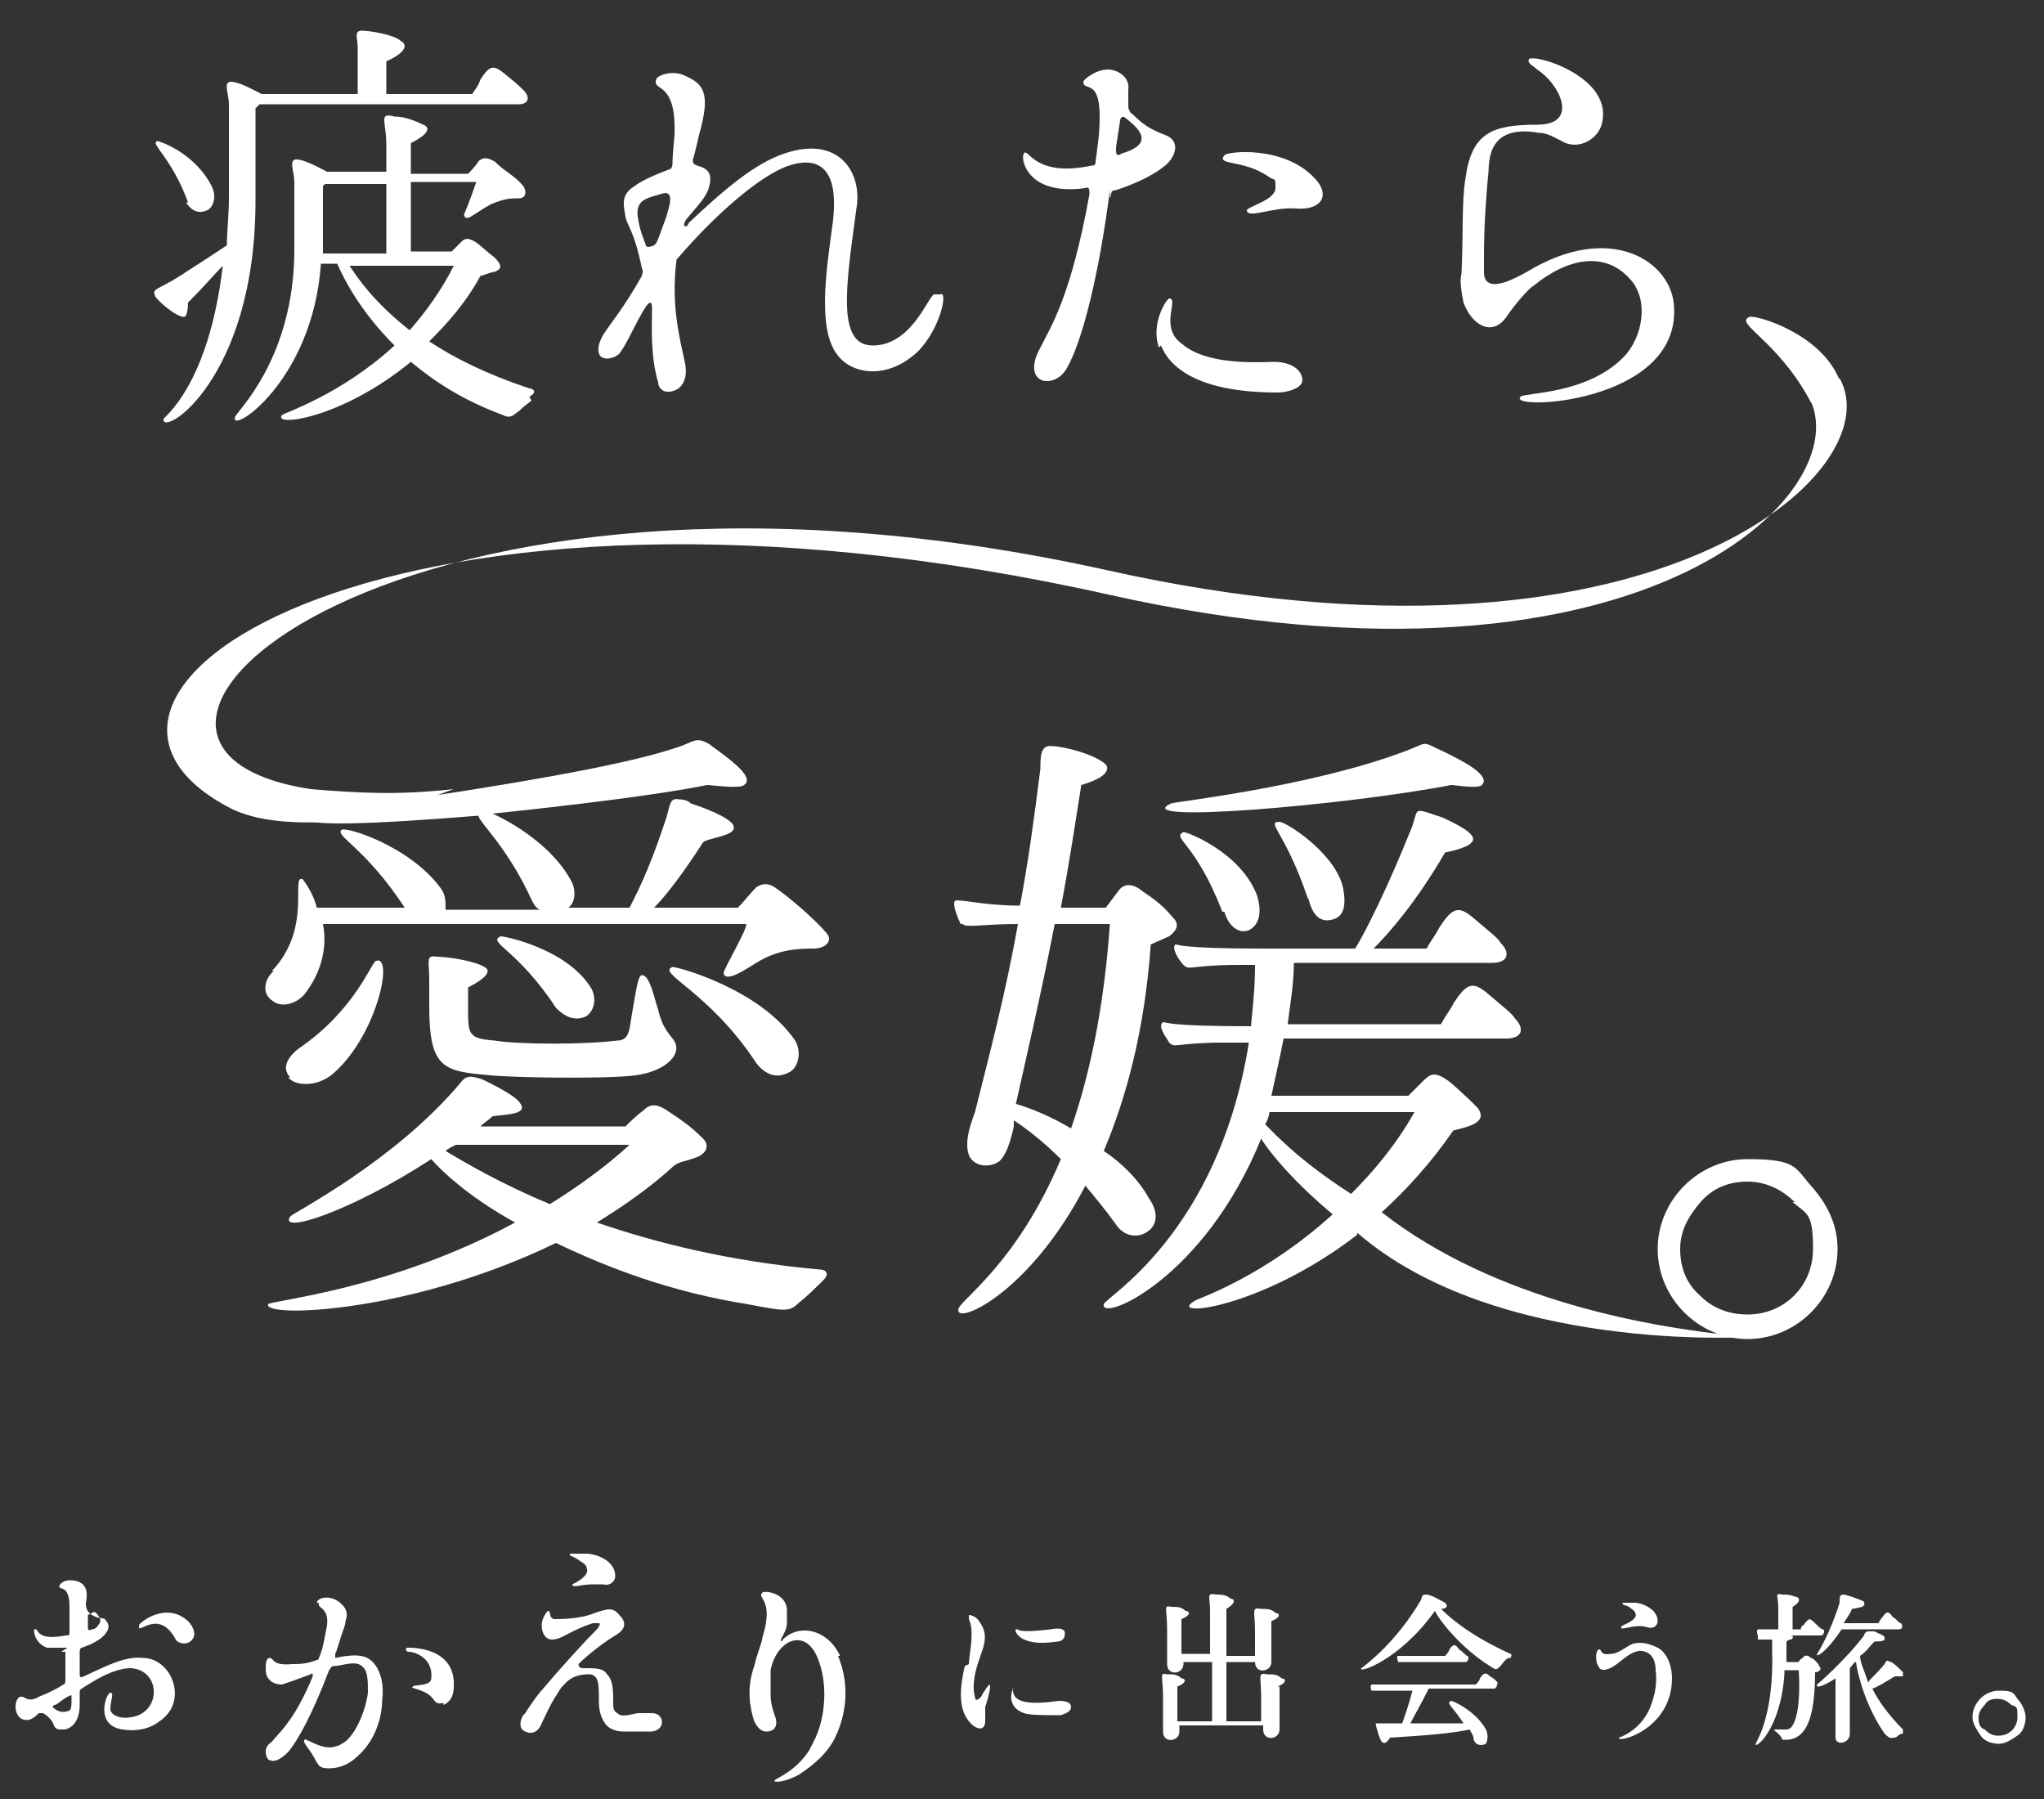
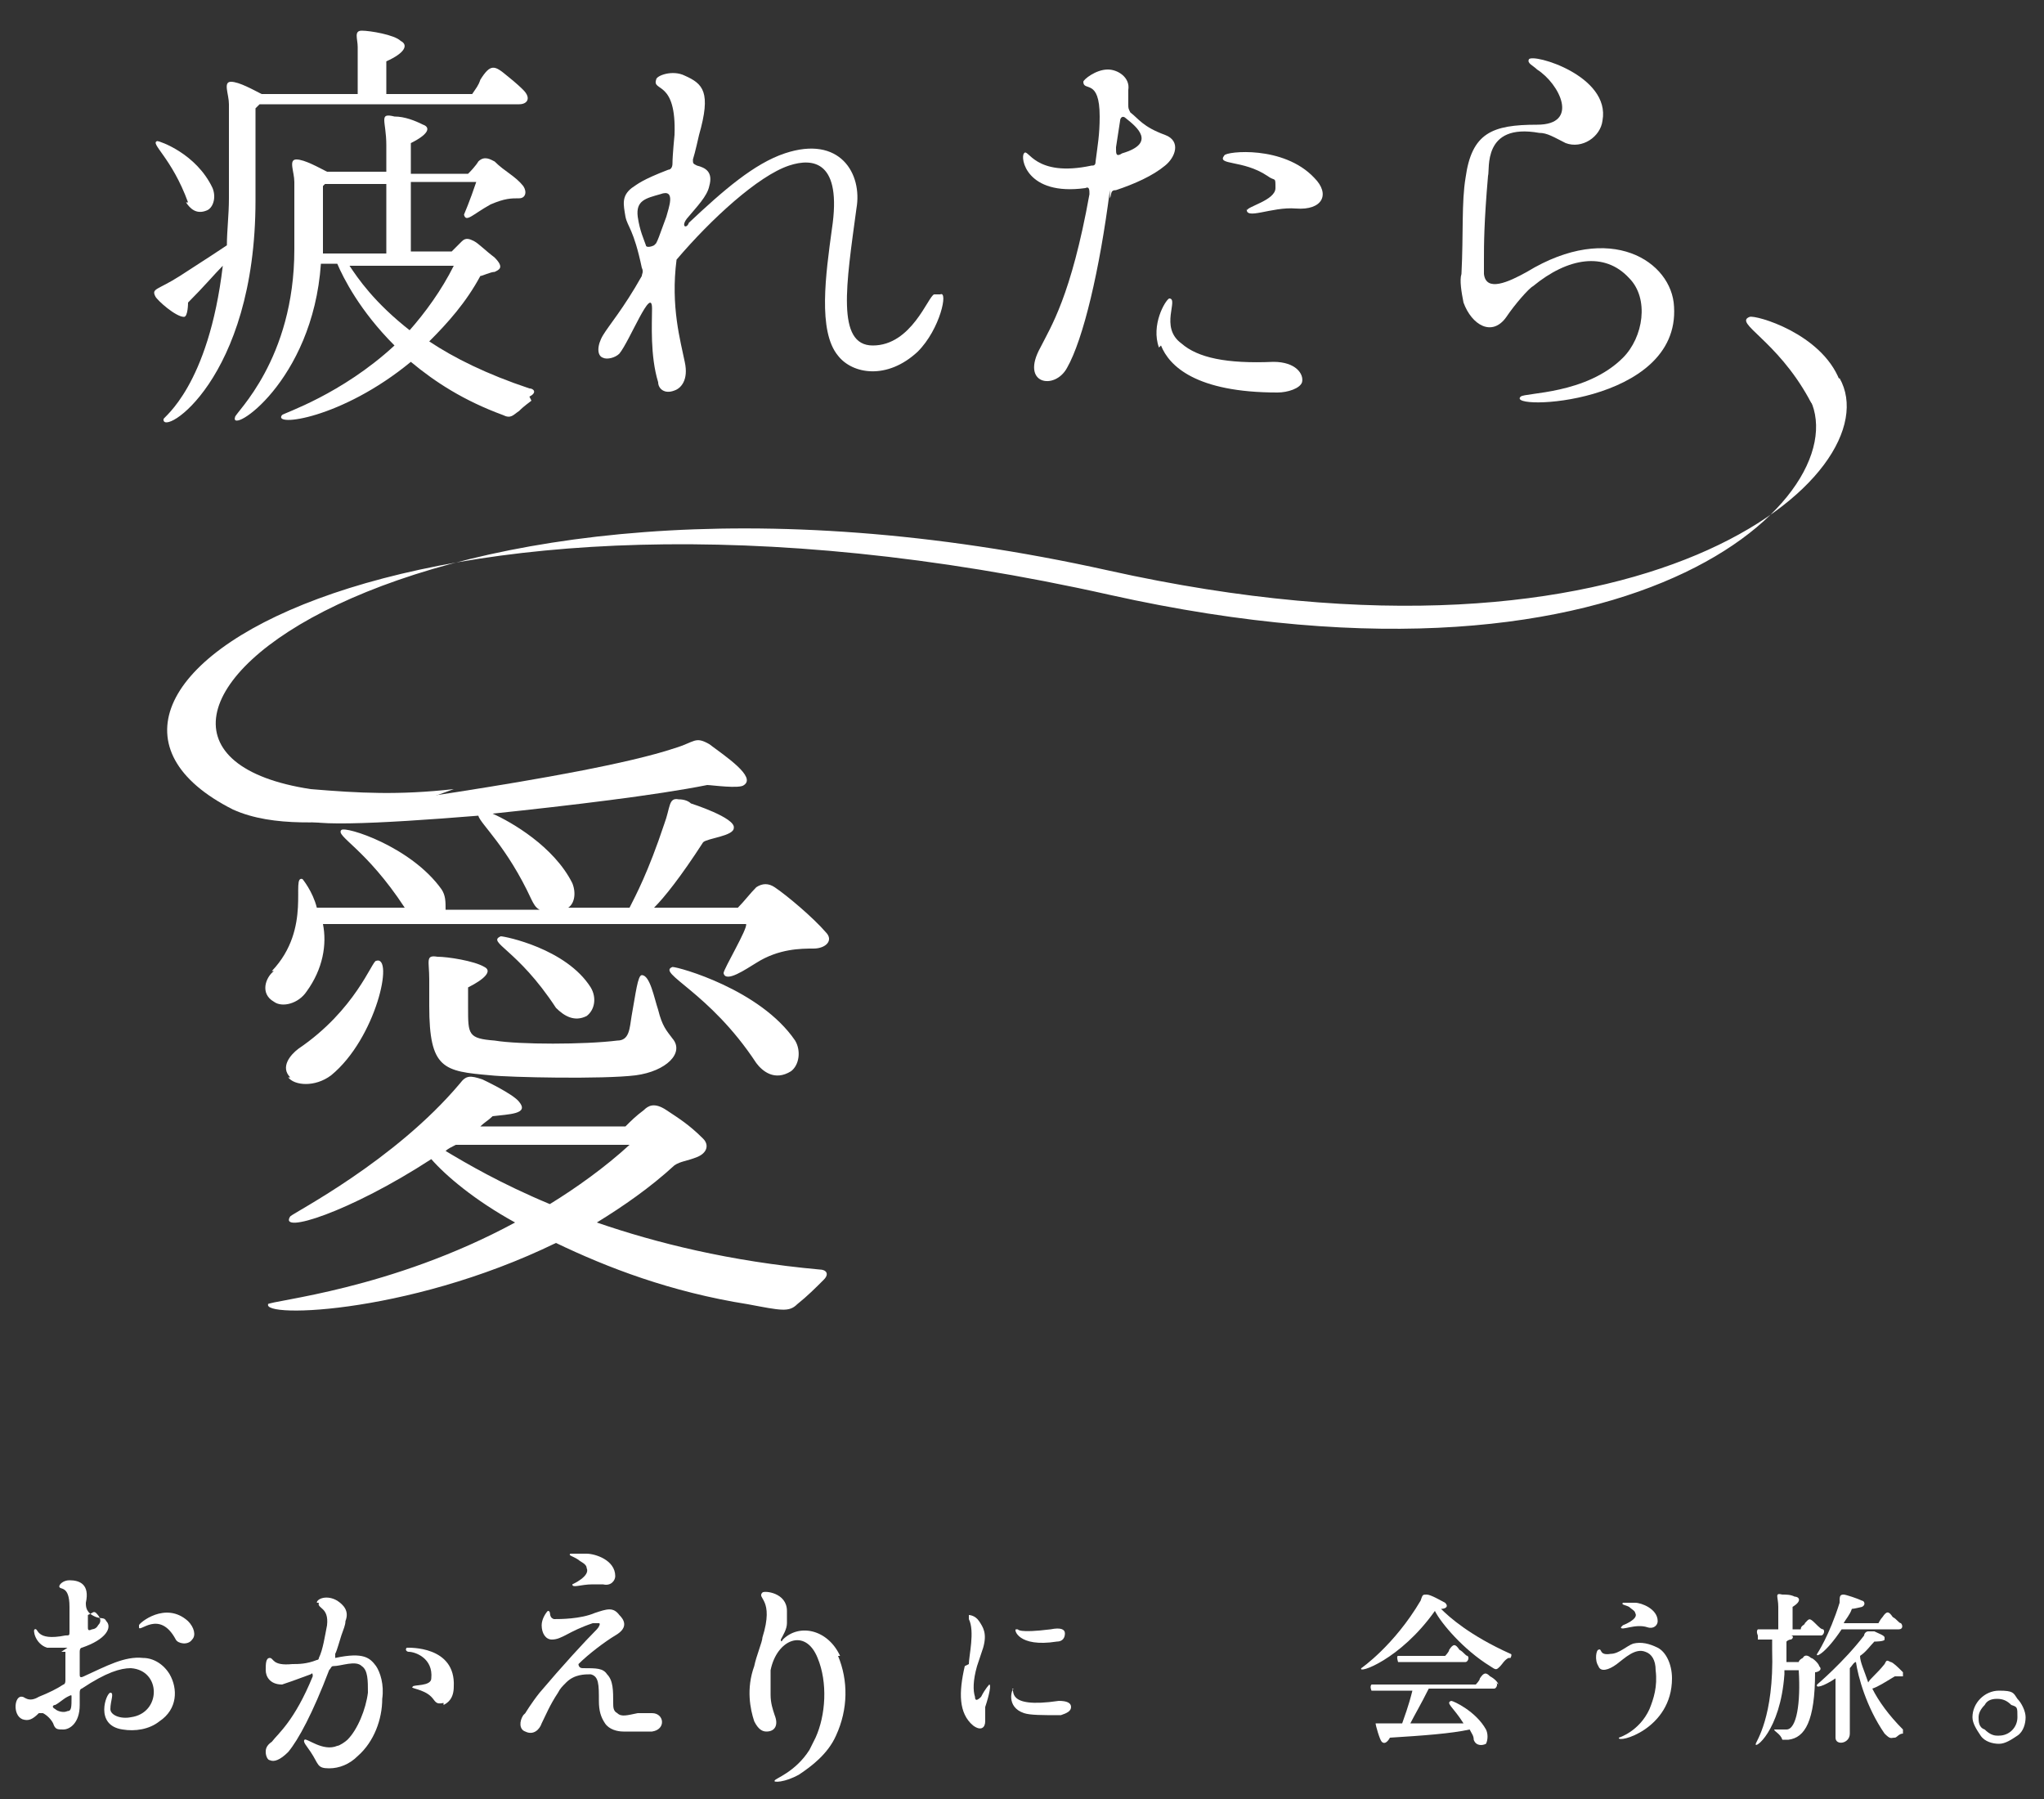
<svg xmlns="http://www.w3.org/2000/svg" id="_レイヤー_1" viewBox="0 0 100 88">
  <rect x="0" y="0" width="100" height="88" fill="#333333" stroke="none" />
  <defs>
    <style>.cls-1{fill:#fff;}</style>
  </defs>
  <path class="cls-1" d="m12.5,9.8c0,8.8-4.6,11.6-4.5,10.7,0-.1,2.2-1.6,2.9-7.5-.4.4-.9,1-1.7,1.8,0,0,0,.7-.2.7-.4,0-1.3-.8-1.4-1-.2-.4.1-.3,1.2-1,1.4-.9,2-1.3,2.3-1.5,0-.7.1-1.5.1-2.3,0-1.1,0-2,0-2.8,0-.6,0-1.4,0-1.8,0-.5-.3-1.1.1-1.1.4,0,1.1.4,1.5.6h4.7c0-.4,0-1.5,0-2.3,0-.4-.2-.8.2-.8.4,0,1.6.2,1.9.5.4.2.2.6-.7,1,0,.3,0,1.2,0,1.6h4.2c.2-.3.3-.4.4-.7.5-.8.7-.7,1.3-.2.5.4.7.6.8.7.4.4.2.7-.2.7h-12.7c0,0-.1.1-.2.2,0,.8,0,1.5,0,1.5,0,2,0,2.4,0,2.8Zm-3.3.1c-.8-2.2-1.9-2.9-1.5-3,.1,0,1.9.6,2.7,2.3.2.5,0,1-.3,1.1-.5.2-.8-.1-1-.4Zm16.8,9.7c-.4.3-.5.4-.6.5-.3.2-.4.4-.8.2-1.9-.7-3.3-1.6-4.5-2.6-3.4,2.8-6.8,3.2-6.3,2.6.1-.1,2.9-1,5.5-3.4-1.7-1.7-2.5-3.3-2.8-4h-.8c-.4,5.8-4.5,8.4-4.2,7.5,0-.2,2.9-2.8,2.9-8.2s0-3,0-3.3c0-.5-.3-1.1.1-1.1.4,0,1.1.4,1.5.6h2.9v-1.3c0-1.2-.4-1.6.4-1.4.5,0,1,.2,1.4.4.3.1.4.4-.6.9v1.5h2.8c.4-.4.5-.6.5-.6.3-.3.6-.1.8,0,.5.5,1,.7,1.4,1.2.2.3.1.6-.2.6-.4,0-.7,0-1.4.3-.9.5-1.2.9-1.3.5,0,0,.3-.7.6-1.6h-3.2v3.4h2c.2-.2.3-.3.5-.5.2-.2.4-.1.6,0,.2.1.6.5,1,.8.5.5.2.6,0,.7-.2,0-.6.2-.7.2-.7,1.3-1.6,2.3-2.5,3.2,1.2.8,2.8,1.6,4.9,2.3.2,0,.4.2,0,.4Zm-10.3-7.2h3.2v-3.4h-3s0,0-.1.1v3.1c0,0,0,.2,0,.2Zm4.3,3.8c.8-.9,1.6-2,2.2-3.2h-5.1c.4.6,1.2,1.8,3,3.2Z" />
  <path class="cls-1" d="m46,14.4c.4-.2,0,1.7-1.1,2.8-1.5,1.4-3.2,1.1-3.9.2-1-1.2-.6-4-.3-6.2.5-3.3-.9-3.5-2.1-3.1-1.5.5-3.8,2.6-5.5,4.6-.3,2.3.2,4,.4,5,.2.9-.2,1.3-.5,1.4-.5.2-.8-.1-.8-.4-.4-1.3-.3-2.9-.3-3.6,0-1.2-1.1,1.6-1.6,2.2-.2.2-.6.3-.8.2-.3-.1-.3-.6,0-1.1.3-.5,1-1.3,1.9-2.9,0-.1.1-.2,0-.4-.4-1.9-.7-2-.8-2.5-.1-.6-.2-1,.3-1.4.3-.2.5-.4,1.8-.9.1,0,.2-.1.2-.3,0-.4.1-1.4.1-1.4.1-2.7-1.1-2.1-.9-2.7,0-.2.8-.5,1.4-.2.9.4,1.3.8.7,2.9,0,0-.2.9-.3,1.2,0,.2,0,.2.2.3.4.1.8.3.6,1-.1.5-.6,1-1.1,1.6-.3.4,0,.5.1.2,1.7-1.6,3.2-2.9,4.7-3.4,2.7-.9,3.8,1,3.5,2.7-.5,3.7-1,6.7.8,6.7,1.9,0,2.7-2.4,3-2.5Zm-13.9-2.5c.1-.2.1-.2.5-1.3.1-.4.5-1.4-.3-1.1-.7.2-1.2.3-1.1,1.1.1.7.3,1.1.4,1.4,0,.1.2.1.4,0Z" />
  <path class="cls-1" d="m54.3,9.3c-.5,3.9-1.3,7.3-2.1,8.7-.6,1.1-2.3.8-1.3-1,.5-1,1.5-2.5,2.4-7.5,0-.2,0-.4-.2-.3-2.9.4-3.2-1.5-3-1.7.2-.3.5,1.2,3.3.6.1,0,.2,0,.2-.2.1-.8.2-1.3.2-2.2,0-1.9-.8-1.2-.8-1.7,0-.1.6-.6,1.2-.6.5,0,1.1.4,1,1,0,.2,0,.5,0,.7s0,.2.1.4c.4.3.6.7,1.7,1.1.8.3.5,1.1,0,1.5-.6.5-1.5.9-2.4,1.2-.3,0-.2.2-.3.4Zm.3-2c0,.2,0,.4.3.2,1.7-.5.7-1.3.2-1.7-.2-.2-.3,0-.3.1-.1.6-.1.7-.2,1.3Zm2.1,9.7c-.4-1.1.3-2.3.5-2.4.5,0-.5,1.4.6,2.2.8.7,2.2,1,4.5.9,1.1,0,1.5.6,1.4,1-.1.3-.7.5-1.2.5-4,0-5.3-1.3-5.7-2.3Zm4.3-6.7c0-.2,1.4-.5,1.4-1.1s0-.3-.4-.6c-1.2-.8-2.5-.5-2.1-1,.1-.2,2.9-.5,4.4,1.1.8.8.4,1.6-.9,1.5-1.2-.1-2.5.6-2.4,0Z" />
-   <path class="cls-1" d="m74.4,19.4c.2-.2,3.2-.1,5-1.9,1-1,1.3-2.9.3-3.9-1.2-1.3-3-1-4.7.4-.2.1-.9.9-1.3,1.5-.7,1-1.7.4-2.1-.7-.1-.5-.2-1.1-.1-1.4.1-2,0-3.5.2-4.7.3-2.2,1.3-2.6,3.5-2.6,2.1,0,1.1-2,0-2.7-.2-.2-.5-.3-.4-.5.2-.3,4,.8,3.6,3-.1.8-1,1.4-1.8,1.1-.6-.3-.9-.5-1.3-.5-2.8-.5-2.4,1.8-2.5,2.1-.2,2.3-.2,3.4-.2,4.1,0,.3,0,.7,0,.7.1.9,1.2.4,2.1-.1,4.1-2.5,7.1-.5,7.2,1.7.3,4.8-8.3,5.1-7.5,4.4Z" />
+   <path class="cls-1" d="m74.4,19.4c.2-.2,3.2-.1,5-1.9,1-1,1.3-2.9.3-3.9-1.2-1.3-3-1-4.7.4-.2.1-.9.9-1.3,1.5-.7,1-1.7.4-2.1-.7-.1-.5-.2-1.1-.1-1.4.1-2,0-3.5.2-4.7.3-2.2,1.3-2.6,3.5-2.6,2.1,0,1.1-2,0-2.7-.2-.2-.5-.3-.4-.5.2-.3,4,.8,3.6,3-.1.8-1,1.4-1.8,1.1-.6-.3-.9-.5-1.3-.5-2.8-.5-2.4,1.8-2.5,2.1-.2,2.3-.2,3.4-.2,4.1,0,.3,0,.7,0,.7.1.9,1.2.4,2.1-.1,4.1-2.5,7.1-.5,7.2,1.7.3,4.8-8.3,5.1-7.5,4.4" />
  <path class="cls-1" d="m89.6,20.2c-.7.2-1.1-.7-1.1-.7-1.6-2.9-3.7-3.7-2.9-4,.3-.1,3.5.8,4.4,3.1.4.9,0,1.4-.4,1.6Z" />
  <path class="cls-1" d="m13.3,47.5c2-2.1.9-4.7,1.5-4.5,0,0,.5.6.7,1.4h4.3c-1.9-2.9-3.4-3.5-3.1-3.8.2-.2,3.4.8,4.9,2.9.2.3.2.6.2,1h4.6c-.2-.1-.3-.3-.4-.5-1.2-2.6-2.5-3.7-2.6-4.1-4.9.4-9.1.6-8.4,0,.2-.2,13.5-1.8,18-3.3,1-.3,1-.6,1.7-.2.8.6,2.3,1.6,1.7,2-.2.2-1.6,0-1.8,0-2.5.5-6.7,1-10.5,1.4.9.4,3,1.6,3.9,3.4.2.5.1,1-.2,1.2h3c.3-.6.9-1.7,1.7-4.1.3-.8.2-1.3.7-1.2.3,0,.5.1.6.2,0,0,2.2.7,2.1,1.2,0,.4-1.3.5-1.5.7-1.1,1.7-1.9,2.7-2.4,3.2h4.1c.3-.3.6-.7.9-1,.3-.2.6-.2.9,0,.6.4,1.9,1.5,2.5,2.2.4.4,0,.8-.6.8s-1.7,0-2.8.7c-.5.3-1.5,1-1.6.5,0-.2,1.2-2.2,1.1-2.4H15.8c.2,1,0,2.2-.8,3.3-.4.6-1.2.8-1.6.5-.7-.4-.4-1.2,0-1.5Zm-.2,16.3c.2-.2,6-.7,12.1-4-2-1.1-3.4-2.3-4.1-3.1-4,2.6-7.5,3.7-6.9,2.8.2-.2,5.1-2.7,8.3-6.5.3-.4.5-.4,1.1-.2,0,0,1.5.7,1.8,1.1.5.6-.5.6-1.3.7-.2.2-.4.3-.6.5h7.1c.3-.3.5-.5.9-.8.2-.2.5-.4,1.1,0,.6.4,1.1.7,1.8,1.4.3.3.2.7-.3.9-.5.2-.8.2-1.1.4-1.2,1.1-2.5,2-3.8,2.8,2.9,1,6.5,1.9,10.9,2.3.3,0,.5.2.2.5-.4.4-.8.8-1.3,1.2-.4.4-.8.3-2.4,0-3.8-.6-6.9-1.8-9.4-3-7.4,3.6-15,3.7-14,2.9Zm1.1-11.1c-.5-.5,0-1.1.4-1.4,2.8-1.9,3.6-4.3,3.8-4.3.9-.3,0,3.8-2.2,5.6-.8.6-1.8.5-2.1.1Zm8.7-4.5v1.1c0,1.3,0,1.5,1.3,1.6,1.2.2,4.4.2,6,0,.6,0,.6-.6.7-1.2.2-1.1.3-2,.5-2,.4,0,.6,1.1.8,1.7.2.8.4,1,.7,1.4.6.7-.3,1.6-1.8,1.8-1.6.2-6.2.1-7.1,0-2.3-.2-3-.3-3-3.4v-1.3c0-.9-.2-1.2.4-1.1.5,0,1.8.2,2.3.5.4.2,0,.6-.8,1Zm4,10.7c1.3-.8,2.7-1.8,3.9-2.9h-8.5c-.2.1-.4.2-.5.3,1,.6,2.7,1.6,5.1,2.6Zm-2.4-13.1c.2,0,3.2.6,4.4,2.5.3.5.2,1.1-.2,1.4-.6.3-1.1,0-1.5-.4-1.9-2.9-3.4-3.2-2.7-3.5Zm8.4,1.5c.3,0,4.3,1.1,6,3.6.3.5.2,1.2-.2,1.5-.8.5-1.4,0-1.7-.4-2.3-3.5-4.9-4.4-4.1-4.7Z" />
-   <path class="cls-1" d="m47,45.2c-.1-.2-.4-.9-.3-1.1,0-.2,1.3.2,3.2.2.4-2.1.7-4.3,1-6.7,0-.6,0-1.2.6-1.1.5,0,2.1.4,2.6.9,0,0,.5.5-1.2,1-.3,1.9-.6,3.9-1,6h2.2l.6-.8c.2-.3.6-.5,1.2,0,.6.4,1,.7,1.5,1.3.3.3.2.6-.2.9l-.9.4c-.3,4.2-1.2,7.5-2.3,10.1.9.6,1.7,1.4,2.2,2.3.5.7.4,1.3,0,1.6-.5.4-1.2.3-1.6-.3-.5-.7-1-1.3-1.5-1.9-2.8,5.4-6.5,6.9-6.2,6,.2-.5,2.9-2.3,5-7.3-.9-.9-1.7-1.5-2.3-1.9,0,.1,0,.2,0,.3-.2.9-.4,1.4-.7,1.7-.6.4-1.3.2-1.5-.3-.2-.6,0-1.3.3-2.1.7-2.8,1.5-5.8,2.1-9.2-1.8,0-2.5.2-2.7,0Zm4.6,0c-.7,3.6-1.5,7-1.9,8.8.7.2,1.7.6,2.7,1.2.9-2.6,1.6-5.8,1.9-10h-2.7Zm14.8,15.2c-4.8,3.7-9.5,4.1-7.9,3.2.2-.1,3.4-1.2,6.7-4.2-1.8-1.5-3-2.9-3.5-3.7-2.8,6.9-7.9,9-7.7,8.1,0-.3,5.6-3.4,7.1-12.8h-1.2c-2.4,0-2.4.3-2.7,0-.1-.2-.6-.8-.3-1,.2,0,.2.2,4.3.2h0c.1-1,.2-1.9.2-3h-.8c-2.4,0-2.4.3-2.7,0-.2-.2-.6-.8-.4-1,.2,0,.2.2,4.3.2h4.5c.5-.8,1.6-3,2.8-6,.3-.9,0-.9,1.5-.4.4.2,1.8.8,1.4,1.2-.2.3-1.3.5-1.3.5-1.4,2.4-2.7,3.9-3.5,4.7h2.6c.2-.4.4-.6.6-1,.7-1.1,1-1.1,1.8-.4.7.6,1.1.9,1.2,1.1.5.5.4,1-.4,1h-9.7c0,1.1-.2,2.1-.3,3h7.5c.2-.4.4-.6.6-1,.7-1.1,1-1.1,1.8-.4.7.6,1.1.9,1.2,1.1.5.5.4,1-.4,1h-10.9c-.2,1-.4,1.9-.6,2.8h6.7s.3-.3.7-.7c.4-.4.6-.5,1.3,0,.6.5,1.2,1.1,1.4,1.3.5.7-.4.9-1.2,1.1-1.1,1.6-2.3,2.9-3.5,4,5.5,4.3,13.2,5.7,18,6.1,0,0-12.4.8-19.2-5.1Zm-9.1-21.1c.3-.1,6.7-.8,11.3-2.5,1.4-.5.8-.6,2.1,0,.6.3,2.3,1.1,1.8,1.6-.2.2-1.3,0-1.5,0-5.2,1-15.9,1.9-13.7.9Zm2.5,5.3c-1.3-3.4-2.5-3.6-1.9-3.9.2,0,2.8,1,3.6,3.1.3,1,0,1.5-.4,1.7-.5.2-1-.2-1.2-.9Zm2.3,9.8c0,.2-.1.4-.2.6.5.5,1.7,1.8,4.2,3.4,1.1-1.1,2.2-2.4,3.1-4h-7.1Zm1.9-10.4c-1.1-3.3-2.1-3.8-1.4-3.8.3,0,2.7,1.5,3.1,3.2.2,1,0,1.5-.6,1.6-.5.1-.9-.2-1.1-1.1Z" />
  <path class="cls-1" d="m22.2,38.6c-2.7.3-4.6.2-7,0-13.8-2.1,4.3-18.4,39-10.7,26.5,5.9,38.4-4.8,35.8-9.4l-1.7.6c3.2,4.5-7.5,15.9-34,10C19.5,21.3.1,33.9,11.4,39.6c2,.9,4.6.6,6.7.5" />
-   <path class="cls-1" d="m88.6,64.2c-.8.8-1.9,1.3-3.1,1.3s-2.3-.5-3.1-1.3c-.8-.8-1.3-1.9-1.3-3.1,0-2.4,2-4.4,4.4-4.4s2.3.4,3.1,1.3,1.3,1.9,1.3,3.1-.5,2.3-1.3,3.1Zm-.8-5.4c-.6-.6-1.4-1-2.3-1s-1.7.3-2.3,1-1,1.4-1,2.3.3,1.7,1,2.3c.6.6,1.4.9,2.3.9,1.8,0,3.2-1.4,3.2-3.2s-.3-1.7-1-2.3Z" />
  <path class="cls-1" d="m3.3,80.6c-.3,0-.7,0-1,0-.6-.2-.7-.9-.6-.9.2-.1,0,.6,1.5.3.2,0,.2,0,.2-.2,0-.3,0-.9,0-1.2,0-1.1-.5-.8-.5-1,0-.1.2-.3.5-.3.5,0,1,.2.8,1.1,0,.2,0,.5.5.7.3.1.4,0,.5.2.3.3,0,.9-1.2,1.3,0,0-.1,0-.1.2,0,.7,0,.8,0,1.1,0,.1,0,.2.2.1,1.1-.5,2-1,2.9-.9.5,0,1,.3,1.3.8.4.7.4,1.7-.5,2.3-.5.4-1.2.5-1.8.4-1.4-.2-.8-1.8-.6-1.8.2,0,0,.4,0,.8,0,.3.5.5,1,.4,1.5-.2,1.5-2.3,0-2.4-.5,0-1.2.2-2.4,1,0,0-.1,0-.1.2,0,.1,0,.4,0,.6,0,.9-.5,1.2-.8,1.2-.3,0-.4,0-.5-.3-.1-.2-.3-.4-.5-.5-.1,0-.2,0-.2,0-.3.3-.5.4-.8.3-.5-.2-.4-1.2,0-1.1.1,0,.3.3.8,0,.5-.2.9-.4,1.2-.6,0,0,.1,0,.1-.2,0-.2,0-.8,0-1.4,0,0,0,0-.2,0Zm0,2.4c-.2.1-.4.3-.6.4-.1,0-.2.1,0,.2.1.1.4.2.6.1.2,0,.2-.2.2-.7,0-.1,0-.1-.2,0Zm1-4c0,.1,0,.4,0,.6,0,.1,0,.2.2.1,0,0,.2,0,.3-.2.2-.2.1-.4-.1-.6-.1-.1-.2,0-.2,0Zm2.5.5c0-.1,1.3-1.2,2.4-.2.3.3.4.7.2.9-.2.3-.7.2-.8,0-.8-1.5-1.8-.3-1.8-.6Z" />
  <path class="cls-1" d="m15.5,78.4c0-.2.5-.4,1-.1.3.2.6.5.4,1,0,.2-.1.4-.2.7-.1.3-.2.7-.3.9,0,.1,0,.2,0,.2,1.4-.3,1.7,0,2,.4.2.3.4.9.3,1.6,0,1-.4,2.1-1.2,2.8-.4.4-.9.6-1.4.6-.6,0-.5-.2-.9-.8-.2-.3-.4-.5-.3-.6.1-.1.9.6,1.6.3.1,0,.4-.2.5-.3.5-.5.9-1.5,1-2.3,0-.6,0-1.1-.3-1.3-.3-.3-1,0-1.4,0-.1,0-.1.1-.2.2-.8,2.1-1.5,3.4-2,4-.4.4-.7.5-.9.4-.1,0-.2-.2-.2-.4,0-.1,0-.3.3-.5.3-.4,1.1-1,2-3.2,0-.1,0-.2-.1-.1-.8.3-1.1.4-1.4.5-.6,0-.8-.4-.8-.7,0-.3,0-.6.2-.6.2,0,.1.4,1.1.3.3,0,.7,0,1.2-.2,0,0,.1,0,.1-.1.2-.4.3-1.1.4-1.6.1-.9-.5-.8-.4-1.1Zm6.2,4.9c-.4.1-.4-.1-.6-.3-.4-.4-1.1-.4-.9-.5,0-.1.9,0,.9-.4.1-1-.8-1.3-1.1-1.3-.1,0-.2-.1-.1-.2.1,0,2.4-.1,2.3,1.9,0,.6-.3.8-.5.9Z" />
  <path class="cls-1" d="m41,81c.5,1.2.5,2.6-.1,3.9-.4.9-1.2,1.5-1.8,1.9-.7.4-1.3.4-1.2.3,0-.1,1-.4,1.7-1.5.1-.2.2-.4.3-.6.5-1.1.6-2.7.1-3.9-.6-1.5-2-.9-2.3.6,0,.4,0,.8,0,1.2,0,.4.1.7.2,1,.2.5,0,.8-.4.8-.2,0-.4-.1-.6-.5-.2-.6-.4-1.6,0-2.7.1-.5.4-1.2.4-1.4.6-1.9-.3-1.9,0-2.2.1-.1,1.2,0,1.2.9,0,.2,0,.4,0,.6,0,.3-.2.6-.3.8,0,0,0,.2.1,0,.8-.8,2.2-.5,2.8.8Z" />
  <path class="cls-1" d="m25.7,83.8c0,0,.3-.5.7-1,1.1-1.3,2.2-2.5,2.8-3.1.1-.1.2-.3.1-.3,0,0-.1,0-.3,0-1.2.4-1.5.8-2,.8-.3,0-.5-.3-.5-.7,0-.3.2-.6.3-.7.2,0,0,.3.3.4.3,0,1.3,0,2-.3.6-.2.9-.3,1.2.1.2.2.5.6-.2,1-.5.3-1.3.9-1.8,1.4,0,0,0,.2.2.2.7,0,1,0,1.2.3.3.3.3.8.3,1.4,0,.2,0,.4.2.5.2.2.5.1,1,0,.3,0,.5,0,.7,0,.6,0,.7.8,0,.9-.6,0-1.1,0-1.4,0-.3,0-.7-.1-.9-.4-.2-.3-.3-.6-.3-1.1,0-.8,0-1.2-.4-1.3-.3,0-.8,0-1.2.4-.2.2-.3.3-.4.5-.4.6-.6,1.1-.8,1.5-.1.3-.4.6-.8.4-.3-.1-.3-.5-.1-.8Zm2.2-7.8c0,0,.5,0,.8,0,.4,0,1.4.3,1.4,1.1,0,.2-.2.5-.6.4-.2,0-.4,0-.5,0-.6,0-1,.2-1,0,0,0,.9-.4.7-.8,0-.2-.3-.3-.4-.4-.3-.2-.5-.2-.4-.3Z" />
  <path class="cls-1" d="m47.4,81.4c0-.4.3-1.6,0-2.2,0,0,0-.2,0-.2,0,0,.3,0,.5.3.2.3.4.6.2,1.3-.1.3-.2.6-.3.9-.2.7-.2,1.2-.1,1.5,0,.2.1.2.3,0,.2-.4.4-.6.4-.6.1,0,0,.5-.2,1.1,0,.2,0,.5,0,.7,0,.3-.2.5-.6.2-.7-.6-.7-1.6-.4-2.9Zm2.1,1.2c.2,0-.4,1,2.3.6.4,0,.6.1.6.3,0,.2-.2.3-.5.4-.9,0-1.5,0-1.8-.1-.9-.3-.6-1.2-.5-1.2Zm.3-2.9c0,0,0,.2,1.6,0,.5-.1.7,0,.7.2,0,.2-.1.4-.4.4-1.9.3-2.1-.6-2-.6Z" />
-   <path class="cls-1" d="m62.6,82.5v.6c0,.2,0,1.2,0,1.5,0,.5-.8.6-.8,0v-.2h-4.1c0,.1,0,.2,0,.3,0,.5-.8.6-.8,0,0-.3,0-1.7,0-1.7,0-1-.2-1.2.2-1.1.3,0,.5,0,.7.2.2,0,.3.2-.2.4v.6c0,.1,0,.6,0,1.1h1.7v-2.9h-1.4c0,0,0,.1,0,.1,0,.5-.8.6-.8,0,0-.2,0-1.2,0-1.7,0-1-.2-1.2.2-1.1.3,0,.5,0,.7.2.2,0,.3.2-.2.4,0,.1,0,.3,0,.5,0,.2,0,.8,0,1.2h1.4v-2.1c0-.7-.2-.9.3-.8.2,0,.5,0,.7.2.2,0,.3.2-.2.5,0,.5,0,1.4,0,2.3h1.4c0-.4,0-1.1,0-1.2,0-1-.2-1.2.3-1.1.3,0,.5,0,.7.2.2,0,.3.2-.2.4,0,.1,0,.3,0,.6s0,1.1,0,1.4c0,.5-.8.6-.8,0h0c0,0-1.4,0-1.4,0,0,1.1,0,2.2,0,2.9h1.7c0-.5,0-1.2,0-1.2,0-1-.2-1.2.3-1.1.3,0,.5,0,.7.2.2,0,.3.2-.2.4Z" />
  <path class="cls-1" d="m73.8,81.1c-.2.1-.3.3-.4.4-.2.2-.2.2-.5,0-1.3-.8-2.4-2.1-2.7-2.7-1.7,2.4-3.8,3.1-3.6,2.8,0,0,1.6-1.1,2.9-3.3.1-.3.1-.3.3-.3.2,0,.7.3.9.4.2.2,0,.3-.2.3.4.4,1.4,1.3,3.4,2.2,0,0,.1,0,0,.2Zm-.6,1.2c.1.1,0,.3-.1.3h-3.2c-.4.8-.7,1.3-.9,1.7.9,0,2,0,2.6,0-.5-.8-.9-1-.6-1.1.1,0,1.2.5,1.7,1.4.1.2.1.5,0,.7-.2.1-.5.1-.6-.2,0-.2-.1-.3-.2-.5-.9.2-2.3.3-3.9.4,0,0-.2.4-.4.2-.1-.1-.3-.8-.3-.9,0,0,.2,0,.2,0,.1,0,.5,0,1.1,0,.1-.3.3-.8.5-1.6,0,0,0,0,0,0h-1c-.6,0-.9,0-1,0,0,0-.1-.2,0-.3,0,0,.3,0,1.4,0h3.7c0,0,.2-.2.2-.3.2-.3.3-.3.5-.1.2.1.4.3.4.4Zm-4.8-1c0,0-.1-.3,0-.3,0,0,.3,0,1.3,0h1c0,0,.2-.2.2-.3.2-.3.3-.3.5,0,.2.1.3.3.4.3.1.1,0,.3-.1.3h-2.3c-.6,0-.8,0-.9,0Z" />
  <path class="cls-1" d="m78.2,81.5c-.2-.3-.1-.8,0-.8.2-.1,0,.3.6.2.4,0,.8-.4,1.1-.5.4-.1.8,0,1.2.2.4.2.7.8.7,1.5,0,2.5-2.7,3.2-2.6,2.9,0,0,1-.3,1.5-1.4.2-.5.4-1.1.3-1.9,0-.5-.2-.8-.5-.9-.5-.2-1,.3-1.4.6-.4.3-.8.4-.9.1Zm1.2-2c0,0,.8-.3.6-.6,0-.1-.2-.2-.3-.3-.2-.1-.4-.1-.3-.2,0,0,.4,0,.6,0,.3,0,1.1.3,1.1.9,0,.2-.2.4-.5.3-.6-.2-1.3.2-1.3,0Z" />
  <path class="cls-1" d="m86,80s-.1-.2,0-.3c0,0,.2,0,1,0v-1.1c0-.5-.2-.7.2-.6.2,0,.4,0,.6.1.2,0,.4.2-.1.5v1.1h.4c0-.2.2-.2.2-.3.2-.2.2-.3.5,0,.2.2.3.3.4.3.1.1,0,.3-.1.3h-1.5s0,0,0,0c.2,0,.1.2,0,.2,0,0-.1,0-.2.1,0,.3,0,.7,0,1h.6s0-.1.2-.2c.1-.2.3-.1.4,0,.1,0,.4.3.4.4.2.2-.1.3-.2.3,0,2.4-.5,3.2-1.3,3.3-.1,0-.2,0-.3,0-.1-.3-.4-.4-.4-.5,0,0,0,0,0,0,0,0,.3,0,.6,0,.5,0,.7-1.3.6-2.9h-.7c0,0,0,.2,0,.2-.2,2.8-1.5,3.7-1.4,3.4,0-.1.9-1.3.8-4.6,0-.3,0-.4,0-.5-.5,0-.7,0-.7,0Zm4.6-1.3c-.1.3-.3.5-.4.7h1.7c0,0,.1-.2.2-.3.2-.3.3-.3.5,0,.2.1.3.3.4.3.1.1.1.3-.1.3h-2.8c-.8,1.2-1.3,1.4-1.2,1.2,0,0,.6-.9,1.1-2.5,0-.3,0-.4.2-.4.1,0,.7.2.9.3.1,0,.2.2,0,.3,0,0-.4.1-.5.1Zm2.5,3.1c0,0,0,.2,0,.2,0,0-.3,0-.4,0-.5.3-.8.5-1.1.6.3.6.8,1.3,1.5,2,0,0,0,.1,0,.2-.2,0-.3.2-.4.2-.2,0-.2.1-.5-.2-.9-1.3-1.3-2.8-1.4-3.5-.1,0-.2.2-.3.3,0,.9,0,3.1,0,3.2,0,.5-.7.6-.7.2,0,0,0-2.1,0-2.9-.6.4-1,.5-.9.3,0,0,1.3-1.1,2.3-2.4,0-.1.1-.2.2-.2,0,0,.2,0,.3,0,.2.1.5.2.5.3,0,0,0,0,0,.1,0,.1-.5.1-.5.1-.2.2-.4.5-.7.7,0,.3.2.7.4,1.3.1-.2.4-.4.8-.9.1-.2.1-.2.3-.1.1,0,.4.3.5.4Z" />
  <path class="cls-1" d="m96.5,84c0-.7.6-1.3,1.3-1.3s.7.1.9.4c.2.2.4.6.4.9s-.1.7-.4.9-.6.4-.9.4-.7-.1-.9-.4-.4-.6-.4-.9Zm1.3.9c.5,0,.9-.4.9-.9s0-.5-.3-.6c-.2-.2-.4-.3-.7-.3s-.5.1-.6.3c-.2.2-.3.4-.3.6s0,.5.3.6c.2.2.4.3.6.3Z" />
</svg>